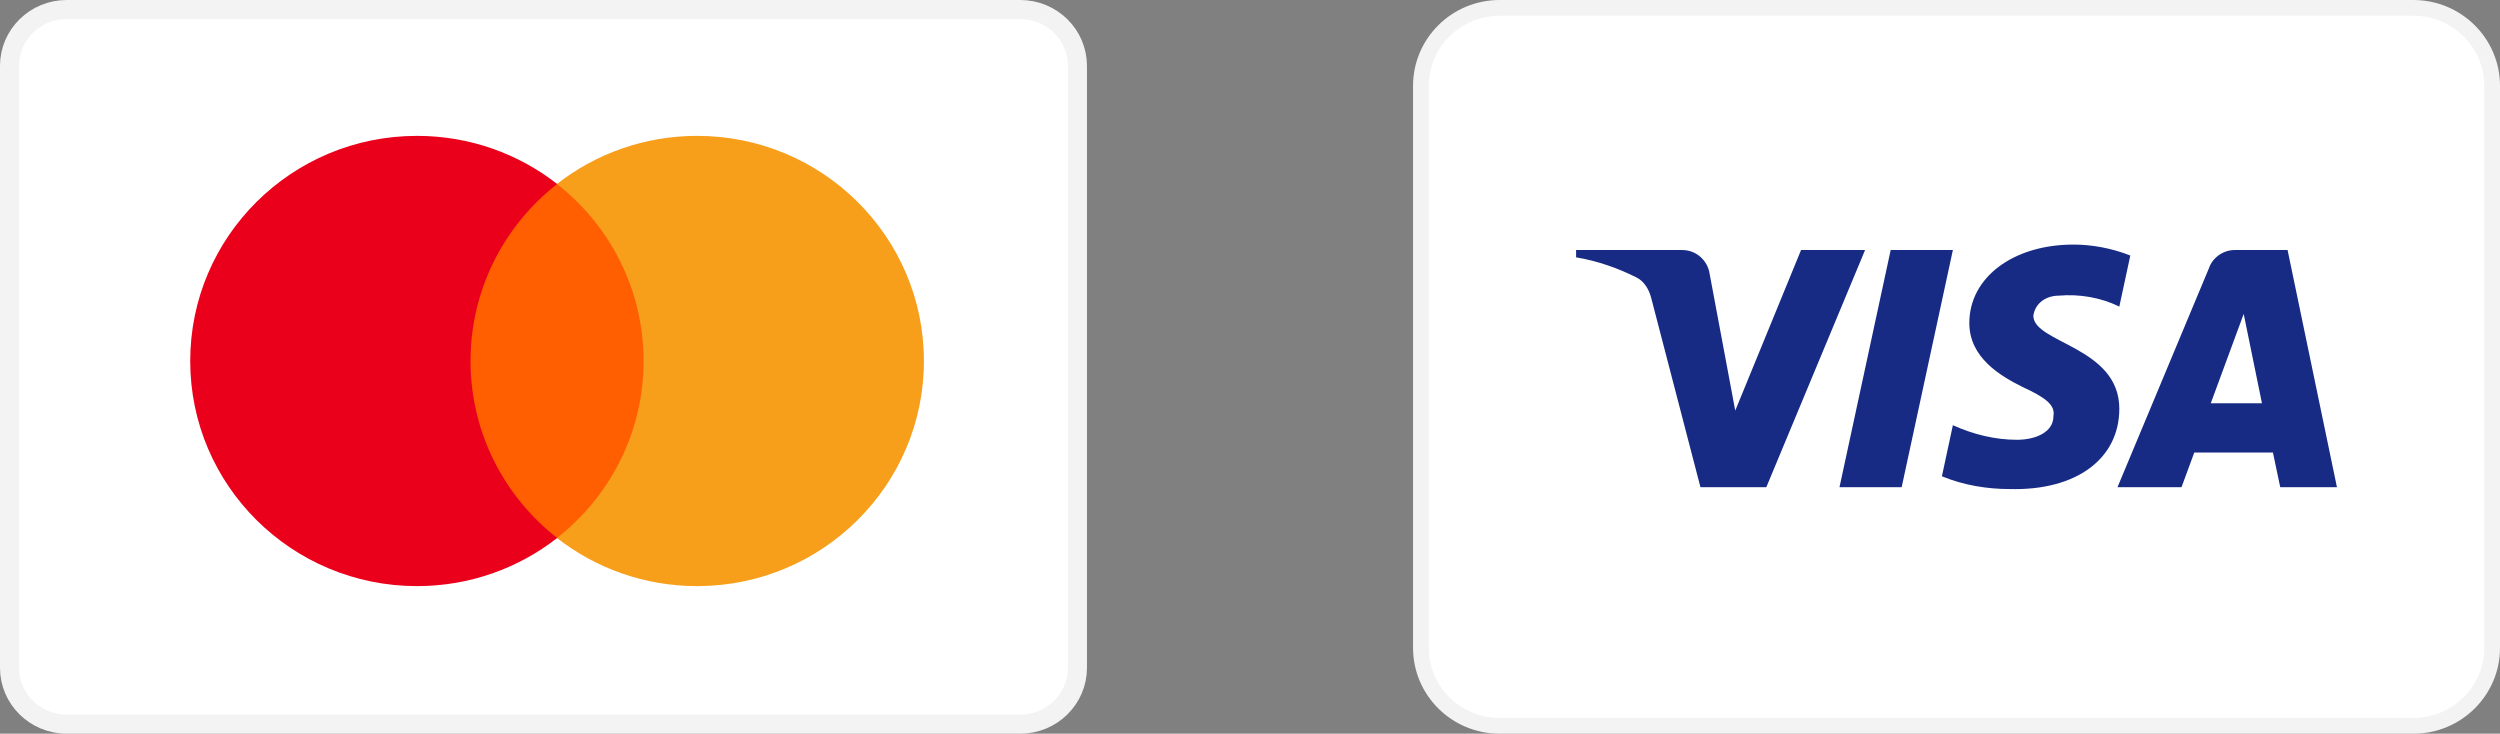
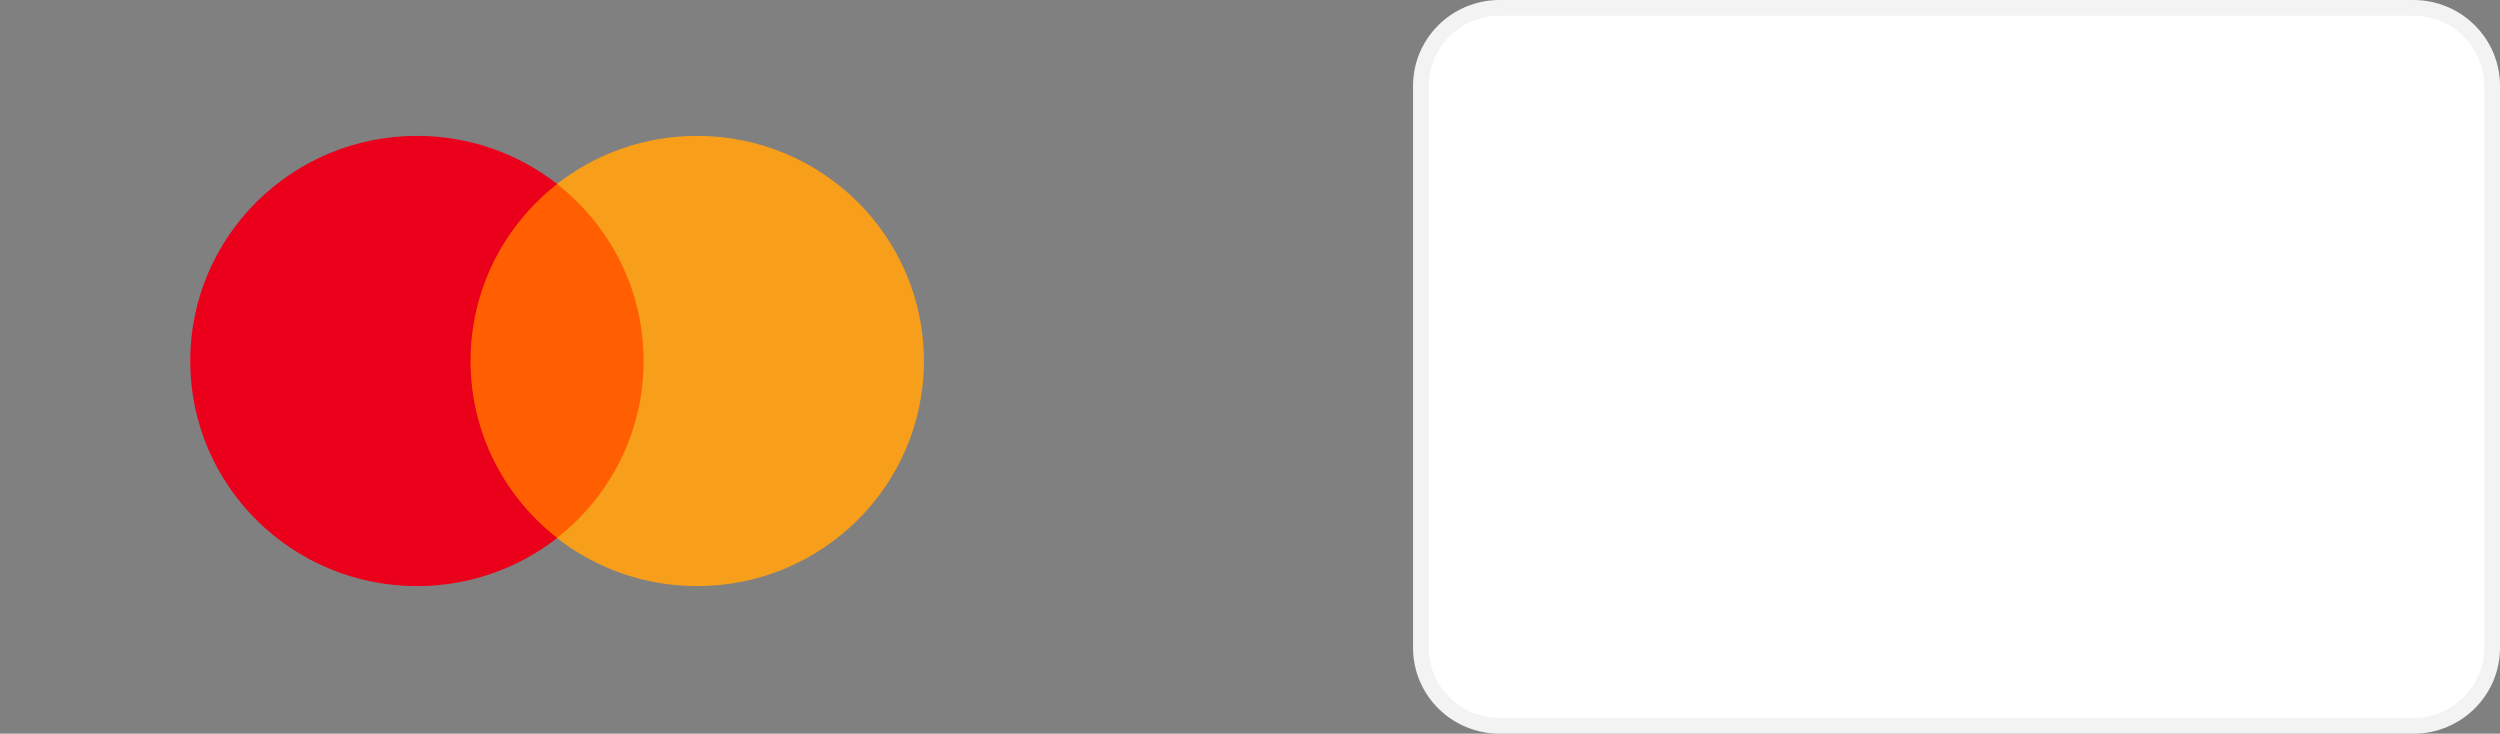
<svg xmlns="http://www.w3.org/2000/svg" width="92" height="27" viewBox="0 0 92 27" fill="none">
  <rect x="0" y="0" width="92" height="27" fill="#808080" stroke="none" />
-   <path d="M2.456 0.351H37.544C38.711 0.351 39.649 1.283 39.649 2.423V24.577C39.649 25.717 38.711 26.649 37.544 26.649H2.456C1.289 26.649 0.351 25.717 0.351 24.577V2.423C0.351 1.283 1.289 0.351 2.456 0.351Z" fill="white" stroke="#F3F3F3" stroke-width="0.702" />
  <path d="M24.151 19.799H16.849V6.772H24.151V19.799Z" fill="#FF5F00" />
  <path d="M17.316 13.285C17.316 10.642 18.562 8.288 20.504 6.771C19.084 5.662 17.293 5 15.346 5C10.736 5 7 8.709 7 13.285C7 17.86 10.736 21.569 15.346 21.569C17.293 21.569 19.084 20.907 20.504 19.798C18.562 18.281 17.316 15.927 17.316 13.285Z" fill="#EB001B" />
  <path d="M34 13.285C34 17.86 30.263 21.569 25.654 21.569C23.707 21.569 21.916 20.907 20.496 19.798C22.437 18.281 23.684 15.927 23.684 13.285C23.684 10.642 22.437 8.288 20.496 6.771C21.916 5.662 23.707 5 25.654 5C30.263 5 34 8.709 34 13.285Z" fill="#F79E1B" />
  <path d="M55.188 0.29H88.811C90.415 0.29 91.71 1.577 91.71 3.159V23.841C91.71 25.423 90.415 26.71 88.811 26.71H55.188C53.585 26.71 52.29 25.423 52.29 23.841V3.159C52.29 1.577 53.585 0.29 55.188 0.29Z" fill="white" stroke="#F3F3F3" stroke-width="0.58" />
-   <path fill-rule="evenodd" clip-rule="evenodd" d="M65 17.93H62.577L60.76 10.948C60.674 10.627 60.491 10.343 60.221 10.209C59.549 9.873 58.808 9.605 58 9.47V9.201H61.904C62.442 9.201 62.846 9.605 62.914 10.074L63.857 15.11L66.279 9.201H68.635L65 17.93ZM69.981 17.93H67.693L69.577 9.201H71.866L69.981 17.93ZM74.827 11.619C74.894 11.149 75.298 10.88 75.769 10.88C76.51 10.813 77.317 10.948 77.991 11.283L78.395 9.404C77.721 9.135 76.981 9 76.308 9C74.087 9 72.471 10.209 72.471 11.887C72.471 13.164 73.616 13.834 74.424 14.238C75.298 14.64 75.635 14.909 75.567 15.312C75.567 15.916 74.894 16.184 74.222 16.184C73.414 16.184 72.606 15.983 71.866 15.647L71.462 17.527C72.27 17.862 73.144 17.997 73.952 17.997C76.443 18.064 77.991 16.856 77.991 15.043C77.991 12.76 74.827 12.626 74.827 11.619ZM86 17.93L84.183 9.201H82.231C81.827 9.201 81.423 9.47 81.288 9.873L77.923 17.93H80.279L80.749 16.654H83.644L83.913 17.93H86ZM82.568 11.552L83.24 14.841H81.356L82.568 11.552Z" fill="#172B85" />
</svg>